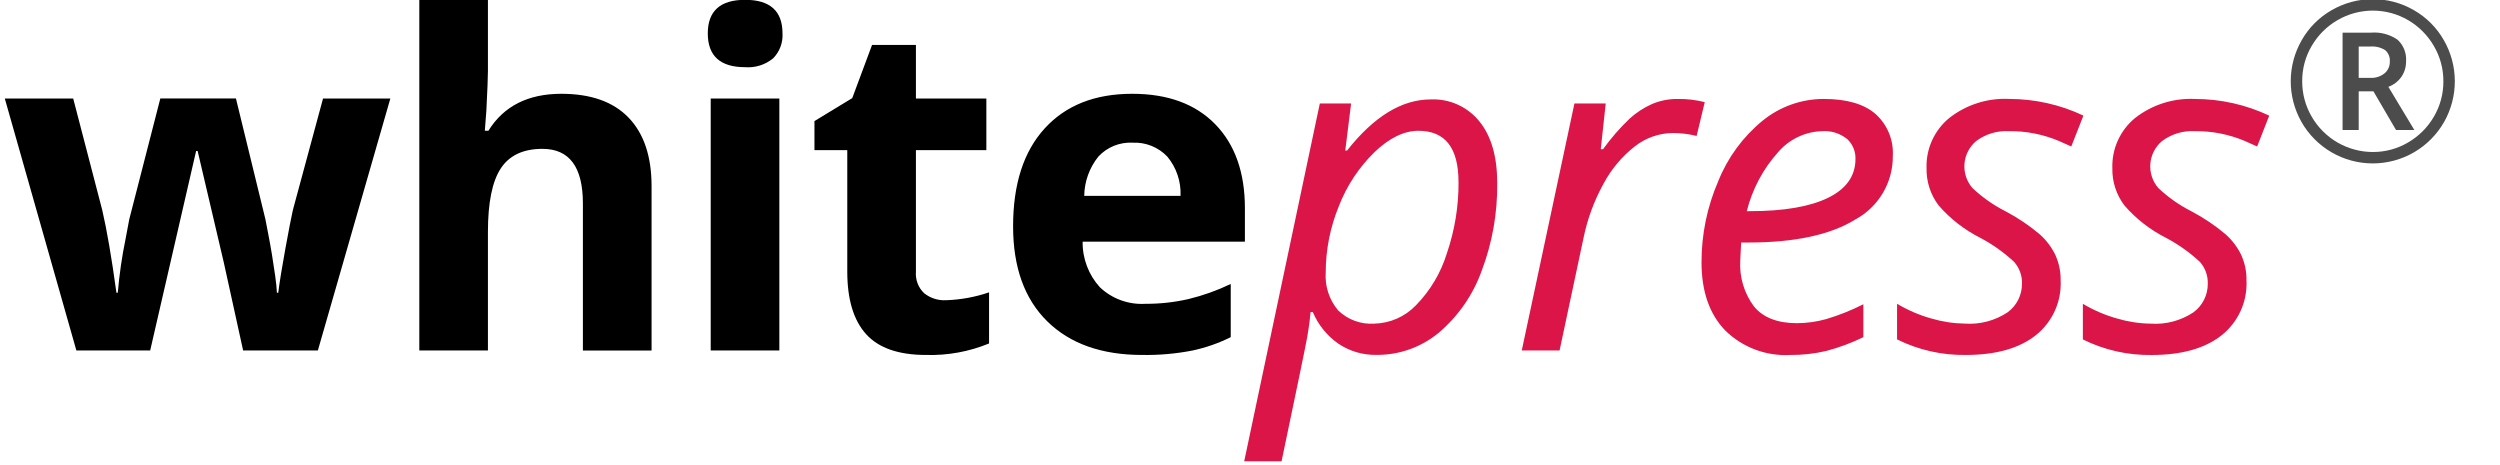
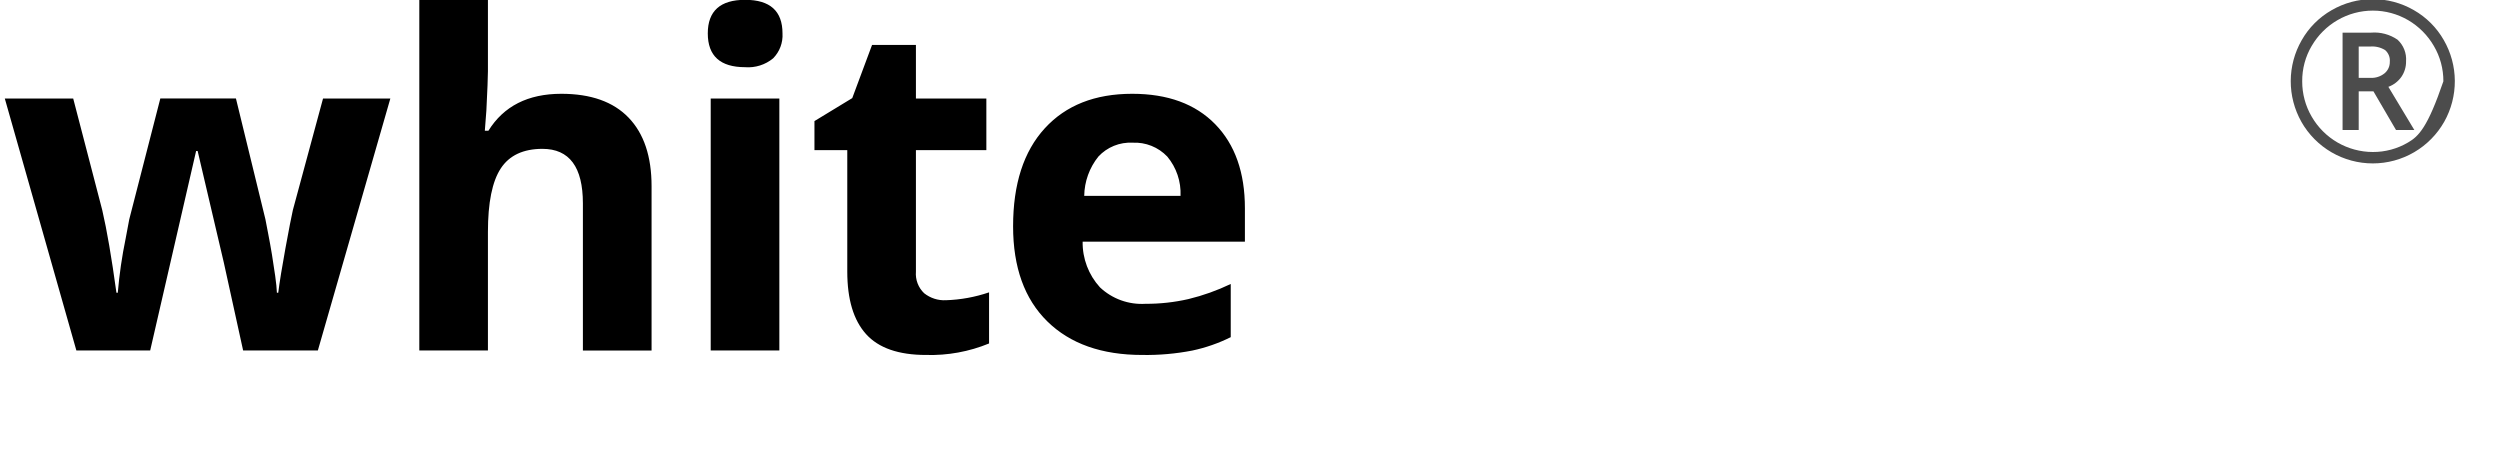
<svg xmlns="http://www.w3.org/2000/svg" width="269" height="50" viewBox="0 0 269 50" fill="none">
  <g clip-path="url(#clip0_195_1490)">
-     <path fill-rule="evenodd" clip-rule="evenodd" d="M154.808 35.805C156.91 34.024 158.506 31.72 159.433 29.125C160.573 26.113 161.138 22.914 161.099 19.693C161.099 16.848 160.461 14.638 159.183 13.062C158.557 12.286 157.757 11.667 156.849 11.257C155.94 10.846 154.948 10.655 153.952 10.697C150.836 10.697 147.833 12.531 144.944 16.198H144.75L145.379 11.13H142.014L133.877 49.63H137.897C139.624 41.402 140.548 36.925 140.669 36.197C140.791 35.47 140.874 34.904 140.919 34.5L141.016 33.578H141.259C141.833 34.945 142.781 36.121 143.995 36.972C145.21 37.792 146.648 38.215 148.112 38.185C150.555 38.207 152.927 37.364 154.808 35.805ZM156.939 19.572C156.954 22.19 156.529 24.793 155.679 27.27C155.03 29.372 153.887 31.289 152.346 32.859C151.175 34.078 149.568 34.784 147.878 34.823C147.167 34.872 146.454 34.771 145.784 34.527C145.115 34.283 144.504 33.901 143.991 33.407C143.029 32.272 142.547 30.807 142.647 29.323C142.65 26.87 143.131 24.44 144.064 22.171C144.912 19.989 146.216 18.013 147.89 16.376C149.496 14.84 151.074 14.072 152.624 14.072C155.498 14.072 156.934 15.906 156.934 19.573L156.939 19.572ZM177.751 11.195C176.88 11.584 176.075 12.108 175.366 12.747C174.306 13.759 173.341 14.867 172.484 16.057H172.242L172.774 11.135H169.409L163.742 37.709H167.81L170.401 25.538C170.818 23.531 171.532 21.599 172.52 19.803C173.349 18.238 174.495 16.863 175.886 15.767C177.062 14.834 178.515 14.322 180.015 14.312C180.872 14.314 181.726 14.42 182.558 14.627L183.429 10.99C182.48 10.748 181.503 10.634 180.524 10.651C179.572 10.637 178.627 10.823 177.751 11.195ZM196.477 37.769C197.862 37.405 199.209 36.906 200.497 36.278V32.738C199.212 33.391 197.871 33.926 196.489 34.338C195.468 34.622 194.414 34.769 193.354 34.775C191.271 34.775 189.734 34.181 188.74 32.992C187.672 31.569 187.144 29.811 187.251 28.034L187.348 26.094H188.147C193.135 26.094 196.969 25.266 199.647 23.609C200.877 22.942 201.902 21.951 202.61 20.744C203.319 19.536 203.684 18.159 203.667 16.759C203.713 15.917 203.569 15.076 203.246 14.297C202.924 13.518 202.43 12.822 201.802 12.259C200.559 11.184 198.702 10.647 196.233 10.647C193.843 10.647 191.526 11.469 189.67 12.974C187.551 14.705 185.905 16.944 184.887 19.484C183.691 22.244 183.077 25.221 183.084 28.228C183.084 31.348 183.932 33.789 185.627 35.551C186.545 36.455 187.642 37.156 188.848 37.611C190.053 38.066 191.34 38.265 192.627 38.193C193.921 38.205 195.213 38.063 196.474 37.769H196.477ZM198.765 14.965C199.054 15.239 199.282 15.57 199.435 15.938C199.587 16.305 199.66 16.701 199.649 17.098C199.649 18.925 198.669 20.319 196.707 21.281C194.745 22.242 191.924 22.723 188.244 22.723H187.953C188.54 20.372 189.691 18.2 191.307 16.395C191.887 15.711 192.604 15.155 193.41 14.763C194.217 14.37 195.096 14.15 195.993 14.116C196.991 14.032 197.983 14.336 198.762 14.965H198.765ZM221.173 27.465C220.764 26.615 220.192 25.853 219.489 25.223C218.345 24.257 217.099 23.419 215.773 22.723C214.476 22.064 213.281 21.222 212.224 20.223C211.917 19.864 211.684 19.448 211.538 18.999C211.393 18.55 211.338 18.077 211.378 17.606C211.417 17.136 211.55 16.678 211.768 16.259C211.986 15.841 212.286 15.469 212.649 15.168C213.667 14.412 214.919 14.039 216.184 14.113C218.013 14.094 219.825 14.449 221.512 15.155L222.868 15.761L224.175 12.439C221.677 11.258 218.948 10.646 216.184 10.645C213.861 10.533 211.575 11.261 209.743 12.694C208.948 13.345 208.315 14.171 207.89 15.106C207.466 16.042 207.263 17.062 207.297 18.089C207.264 19.54 207.725 20.959 208.604 22.114C209.852 23.547 211.365 24.724 213.06 25.582C214.388 26.282 215.617 27.154 216.717 28.176C217.285 28.815 217.589 29.648 217.564 30.503C217.573 31.107 217.437 31.704 217.167 32.244C216.898 32.784 216.502 33.251 216.014 33.607C214.657 34.508 213.039 34.934 211.414 34.819C210.183 34.802 208.96 34.614 207.781 34.262C206.498 33.901 205.268 33.371 204.124 32.686V36.519C206.418 37.657 208.95 38.231 211.51 38.193C214.755 38.193 217.27 37.485 219.054 36.071C219.935 35.369 220.637 34.467 221.102 33.441C221.566 32.414 221.78 31.292 221.726 30.167C221.74 29.236 221.55 28.313 221.168 27.464L221.173 27.465ZM241.173 27.465C240.764 26.615 240.192 25.853 239.489 25.223C238.345 24.257 237.099 23.419 235.773 22.723C234.476 22.064 233.282 21.222 232.225 20.223C231.918 19.864 231.684 19.449 231.539 19C231.393 18.55 231.339 18.077 231.378 17.606C231.417 17.136 231.55 16.678 231.768 16.259C231.986 15.841 232.286 15.469 232.649 15.168C233.667 14.412 234.919 14.039 236.184 14.113C238.013 14.094 239.825 14.449 241.512 15.155L242.868 15.761L244.168 12.443C241.669 11.263 238.94 10.65 236.177 10.649C233.853 10.538 231.567 11.265 229.735 12.698C228.941 13.35 228.307 14.175 227.883 15.111C227.459 16.046 227.256 17.067 227.289 18.093C227.256 19.544 227.717 20.964 228.597 22.118C229.845 23.551 231.358 24.728 233.053 25.586C234.38 26.286 235.61 27.159 236.709 28.18C237.278 28.82 237.581 29.652 237.557 30.508C237.566 31.111 237.43 31.708 237.16 32.248C236.89 32.788 236.495 33.255 236.007 33.611C234.649 34.512 233.032 34.939 231.406 34.823C230.175 34.806 228.953 34.618 227.774 34.266C226.49 33.905 225.261 33.375 224.117 32.69V36.523C226.41 37.661 228.943 38.235 231.503 38.197C234.748 38.197 237.262 37.489 239.046 36.075C239.928 35.373 240.631 34.472 241.096 33.446C241.561 32.419 241.776 31.297 241.722 30.171C241.738 29.239 241.549 28.315 241.168 27.464L241.173 27.465Z" fill="#DB1547" />
    <path fill-rule="evenodd" clip-rule="evenodd" d="M34.202 37.709L42.001 10.601H34.758L31.513 22.601C31.352 23.313 31.085 24.683 30.714 26.711C30.343 28.739 30.085 30.336 29.939 31.5H29.794C29.778 31.048 29.717 30.446 29.612 29.694C29.507 28.941 29.39 28.174 29.262 27.392C29.132 26.608 28.999 25.869 28.862 25.174C28.724 24.479 28.623 23.953 28.559 23.597L25.387 10.597H17.251L13.909 23.597L13.521 25.659C13.123 27.587 12.84 29.538 12.673 31.5H12.528C12.01 27.718 11.501 24.753 11.001 22.603L7.877 10.603H0.517L8.217 37.709H16.16L21.101 16.25H21.267L24.077 28.228L26.16 37.709H34.2H34.202ZM70.109 20.033C70.109 16.832 69.286 14.375 67.639 12.662C65.992 10.948 63.579 10.092 60.398 10.092C56.814 10.092 54.199 11.417 52.552 14.069H52.167L52.334 11.886C52.445 9.672 52.501 8.265 52.501 7.667V-0.019H45.118V37.709H52.501V24.959C52.501 21.806 52.961 19.529 53.881 18.125C54.801 16.722 56.294 16.019 58.361 16.016C61.267 16.016 62.72 17.972 62.72 21.884V37.717H70.109V20.033ZM80.178 7.231C81.269 7.314 82.35 6.971 83.192 6.273C83.538 5.921 83.806 5.501 83.979 5.04C84.152 4.578 84.227 4.085 84.197 3.593C84.197 1.185 82.858 -0.019 80.178 -0.019C77.499 -0.019 76.159 1.185 76.158 3.593C76.158 6.018 77.498 7.23 80.178 7.23V7.231ZM83.858 10.601H76.472V37.709H83.858V10.601ZM99.437 31.55C99.125 31.253 98.884 30.889 98.731 30.486C98.579 30.084 98.518 29.652 98.553 29.223V16.154H106.132V10.601H98.553V4.833H93.834L91.703 10.556L87.635 13.029V16.157H91.167V29.223C91.167 32.213 91.841 34.456 93.189 35.951C94.537 37.446 96.688 38.194 99.642 38.194C101.964 38.261 104.275 37.84 106.423 36.957V31.457C104.924 31.968 103.357 32.254 101.773 32.305C100.929 32.345 100.098 32.077 99.437 31.55ZM125.597 16.844C126.585 18.027 127.094 19.536 127.026 21.075H116.662C116.684 19.534 117.221 18.045 118.187 16.844C118.654 16.341 119.226 15.947 119.862 15.689C120.498 15.431 121.183 15.317 121.868 15.354C122.56 15.32 123.252 15.436 123.895 15.693C124.538 15.95 125.119 16.343 125.597 16.844ZM128.285 37.721C129.721 37.417 131.113 36.933 132.427 36.279V30.556C130.97 31.255 129.444 31.8 127.873 32.181C126.356 32.528 124.804 32.698 123.248 32.69C122.355 32.744 121.461 32.615 120.619 32.311C119.778 32.007 119.008 31.533 118.357 30.92C117.13 29.578 116.463 27.818 116.492 26H133.952V22.409C133.952 18.563 132.886 15.548 130.756 13.365C128.625 11.182 125.647 10.091 121.82 10.092C117.815 10.092 114.679 11.332 112.412 13.813C110.144 16.295 109.01 19.806 109.009 24.349C109.009 28.761 110.236 32.172 112.69 34.581C115.144 36.99 118.55 38.194 122.909 38.194C124.713 38.222 126.514 38.064 128.285 37.721Z" fill="black" />
-     <path opacity="0.7" fill-rule="evenodd" clip-rule="evenodd" d="M253.797 5.006H255.042C255.601 4.962 256.16 5.095 256.638 5.388C256.817 5.543 256.956 5.739 257.044 5.959C257.132 6.179 257.166 6.416 257.143 6.652C257.148 6.888 257.1 7.123 257.001 7.338C256.903 7.552 256.757 7.742 256.574 7.892C256.148 8.233 255.611 8.407 255.066 8.38H253.797V5.006ZM257.982 4.276C257.146 3.699 256.136 3.429 255.124 3.512H252.061V13.987H253.797V9.826H255.381L257.811 13.987H259.782L256.989 9.343C257.555 9.136 258.045 8.76 258.392 8.267C258.727 7.777 258.902 7.195 258.892 6.601C258.925 6.17 258.86 5.737 258.703 5.334C258.545 4.932 258.299 4.57 257.982 4.276ZM247.629 13.11C248.4 14.469 249.519 15.599 250.869 16.385C252.22 17.171 253.755 17.585 255.318 17.583C256.881 17.582 258.416 17.166 259.765 16.378C261.115 15.59 262.231 14.458 263.001 13.098C263.755 11.756 264.147 10.24 264.139 8.701C264.131 7.161 263.722 5.65 262.954 4.316C262.185 2.966 261.066 1.848 259.714 1.082C258.371 0.31 256.848 -0.096 255.299 -0.094C253.749 -0.092 252.228 0.318 250.887 1.094C249.538 1.863 248.423 2.982 247.658 4.333C246.893 5.667 246.489 7.177 246.483 8.715C246.478 10.253 246.873 11.766 247.629 13.105V13.11ZM248.744 4.933C249.413 3.785 250.37 2.831 251.521 2.165C252.675 1.494 253.987 1.141 255.322 1.142C256.657 1.143 257.968 1.498 259.122 2.171C260.269 2.842 261.221 3.8 261.886 4.951C262.562 6.102 262.915 7.414 262.907 8.749C262.917 10.09 262.562 11.409 261.88 12.564C261.211 13.712 260.254 14.666 259.103 15.332C257.955 16.009 256.645 16.363 255.312 16.355C253.979 16.352 252.67 15.999 251.516 15.332C250.363 14.664 249.405 13.706 248.738 12.551C248.064 11.398 247.712 10.084 247.717 8.748C247.706 7.405 248.061 6.085 248.744 4.929V4.933Z" fill="black" />
+     <path opacity="0.7" fill-rule="evenodd" clip-rule="evenodd" d="M253.797 5.006H255.042C255.601 4.962 256.16 5.095 256.638 5.388C256.817 5.543 256.956 5.739 257.044 5.959C257.132 6.179 257.166 6.416 257.143 6.652C257.148 6.888 257.1 7.123 257.001 7.338C256.903 7.552 256.757 7.742 256.574 7.892C256.148 8.233 255.611 8.407 255.066 8.38H253.797V5.006ZM257.982 4.276C257.146 3.699 256.136 3.429 255.124 3.512H252.061V13.987H253.797V9.826H255.381L257.811 13.987H259.782L256.989 9.343C257.555 9.136 258.045 8.76 258.392 8.267C258.727 7.777 258.902 7.195 258.892 6.601C258.925 6.17 258.86 5.737 258.703 5.334C258.545 4.932 258.299 4.57 257.982 4.276ZM247.629 13.11C248.4 14.469 249.519 15.599 250.869 16.385C252.22 17.171 253.755 17.585 255.318 17.583C256.881 17.582 258.416 17.166 259.765 16.378C261.115 15.59 262.231 14.458 263.001 13.098C263.755 11.756 264.147 10.24 264.139 8.701C264.131 7.161 263.722 5.65 262.954 4.316C262.185 2.966 261.066 1.848 259.714 1.082C258.371 0.31 256.848 -0.096 255.299 -0.094C253.749 -0.092 252.228 0.318 250.887 1.094C249.538 1.863 248.423 2.982 247.658 4.333C246.893 5.667 246.489 7.177 246.483 8.715C246.478 10.253 246.873 11.766 247.629 13.105V13.11ZM248.744 4.933C249.413 3.785 250.37 2.831 251.521 2.165C252.675 1.494 253.987 1.141 255.322 1.142C256.657 1.143 257.968 1.498 259.122 2.171C260.269 2.842 261.221 3.8 261.886 4.951C262.562 6.102 262.915 7.414 262.907 8.749C261.211 13.712 260.254 14.666 259.103 15.332C257.955 16.009 256.645 16.363 255.312 16.355C253.979 16.352 252.67 15.999 251.516 15.332C250.363 14.664 249.405 13.706 248.738 12.551C248.064 11.398 247.712 10.084 247.717 8.748C247.706 7.405 248.061 6.085 248.744 4.929V4.933Z" fill="black" />
  </g>
  <defs>
    <clipPath id="clip0_195_1490">
      <rect width="268.333" height="50" fill="white" />
    </clipPath>
  </defs>
</svg>